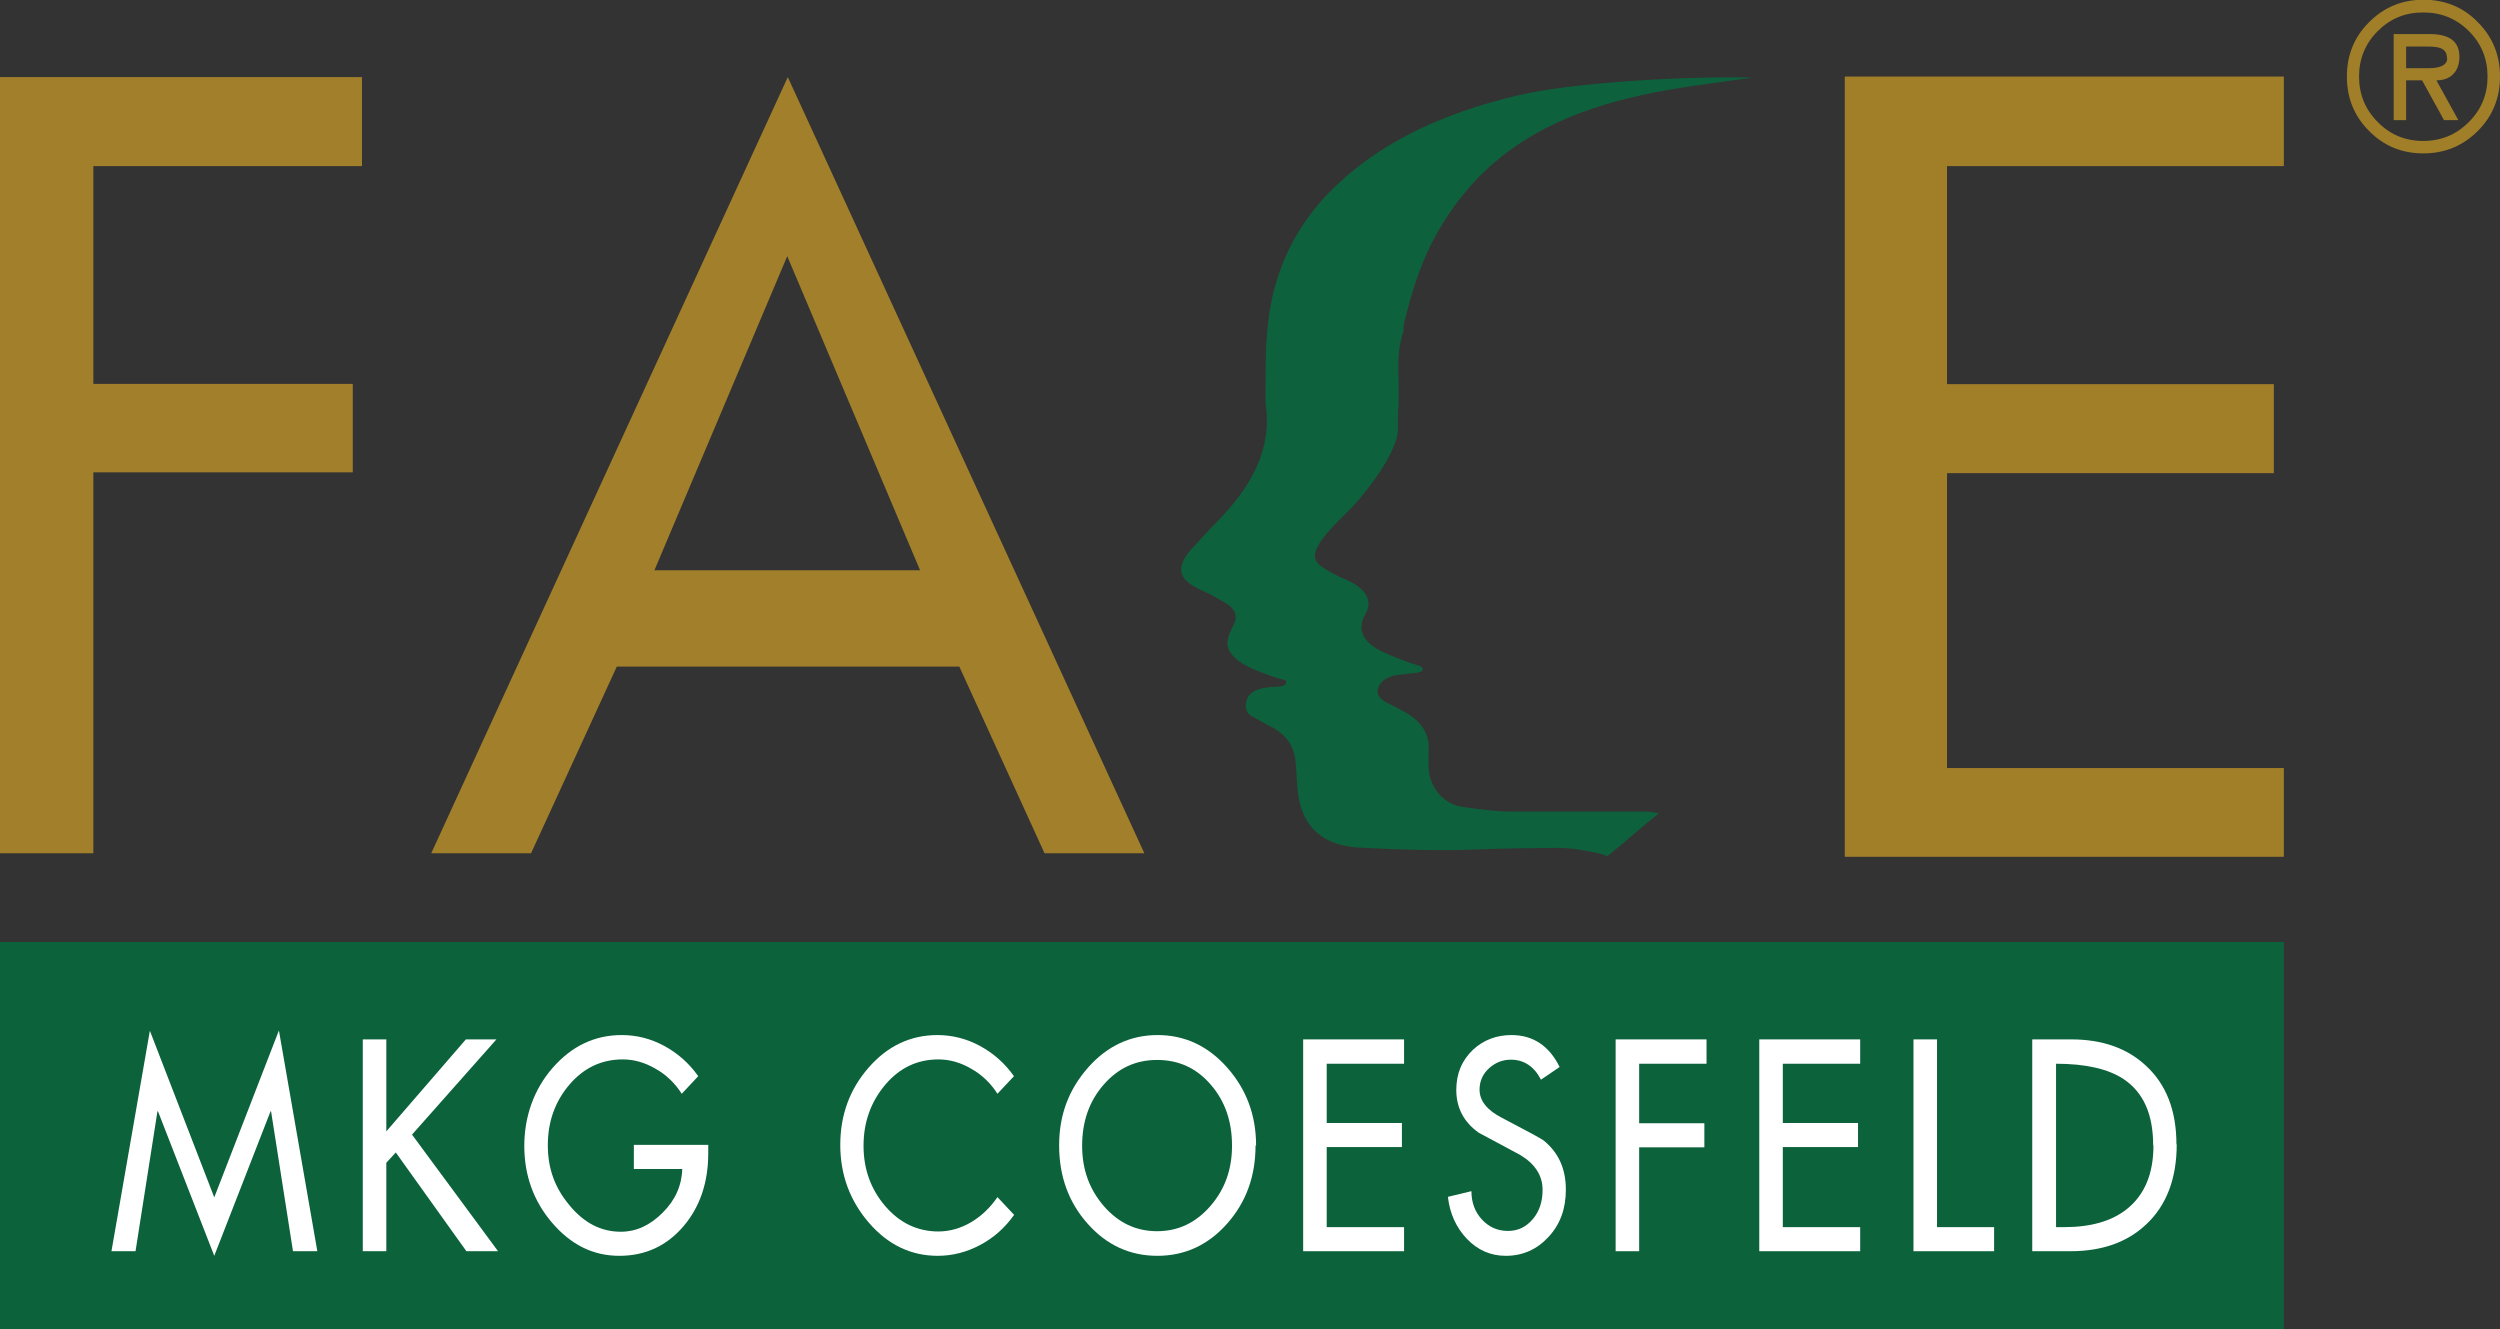
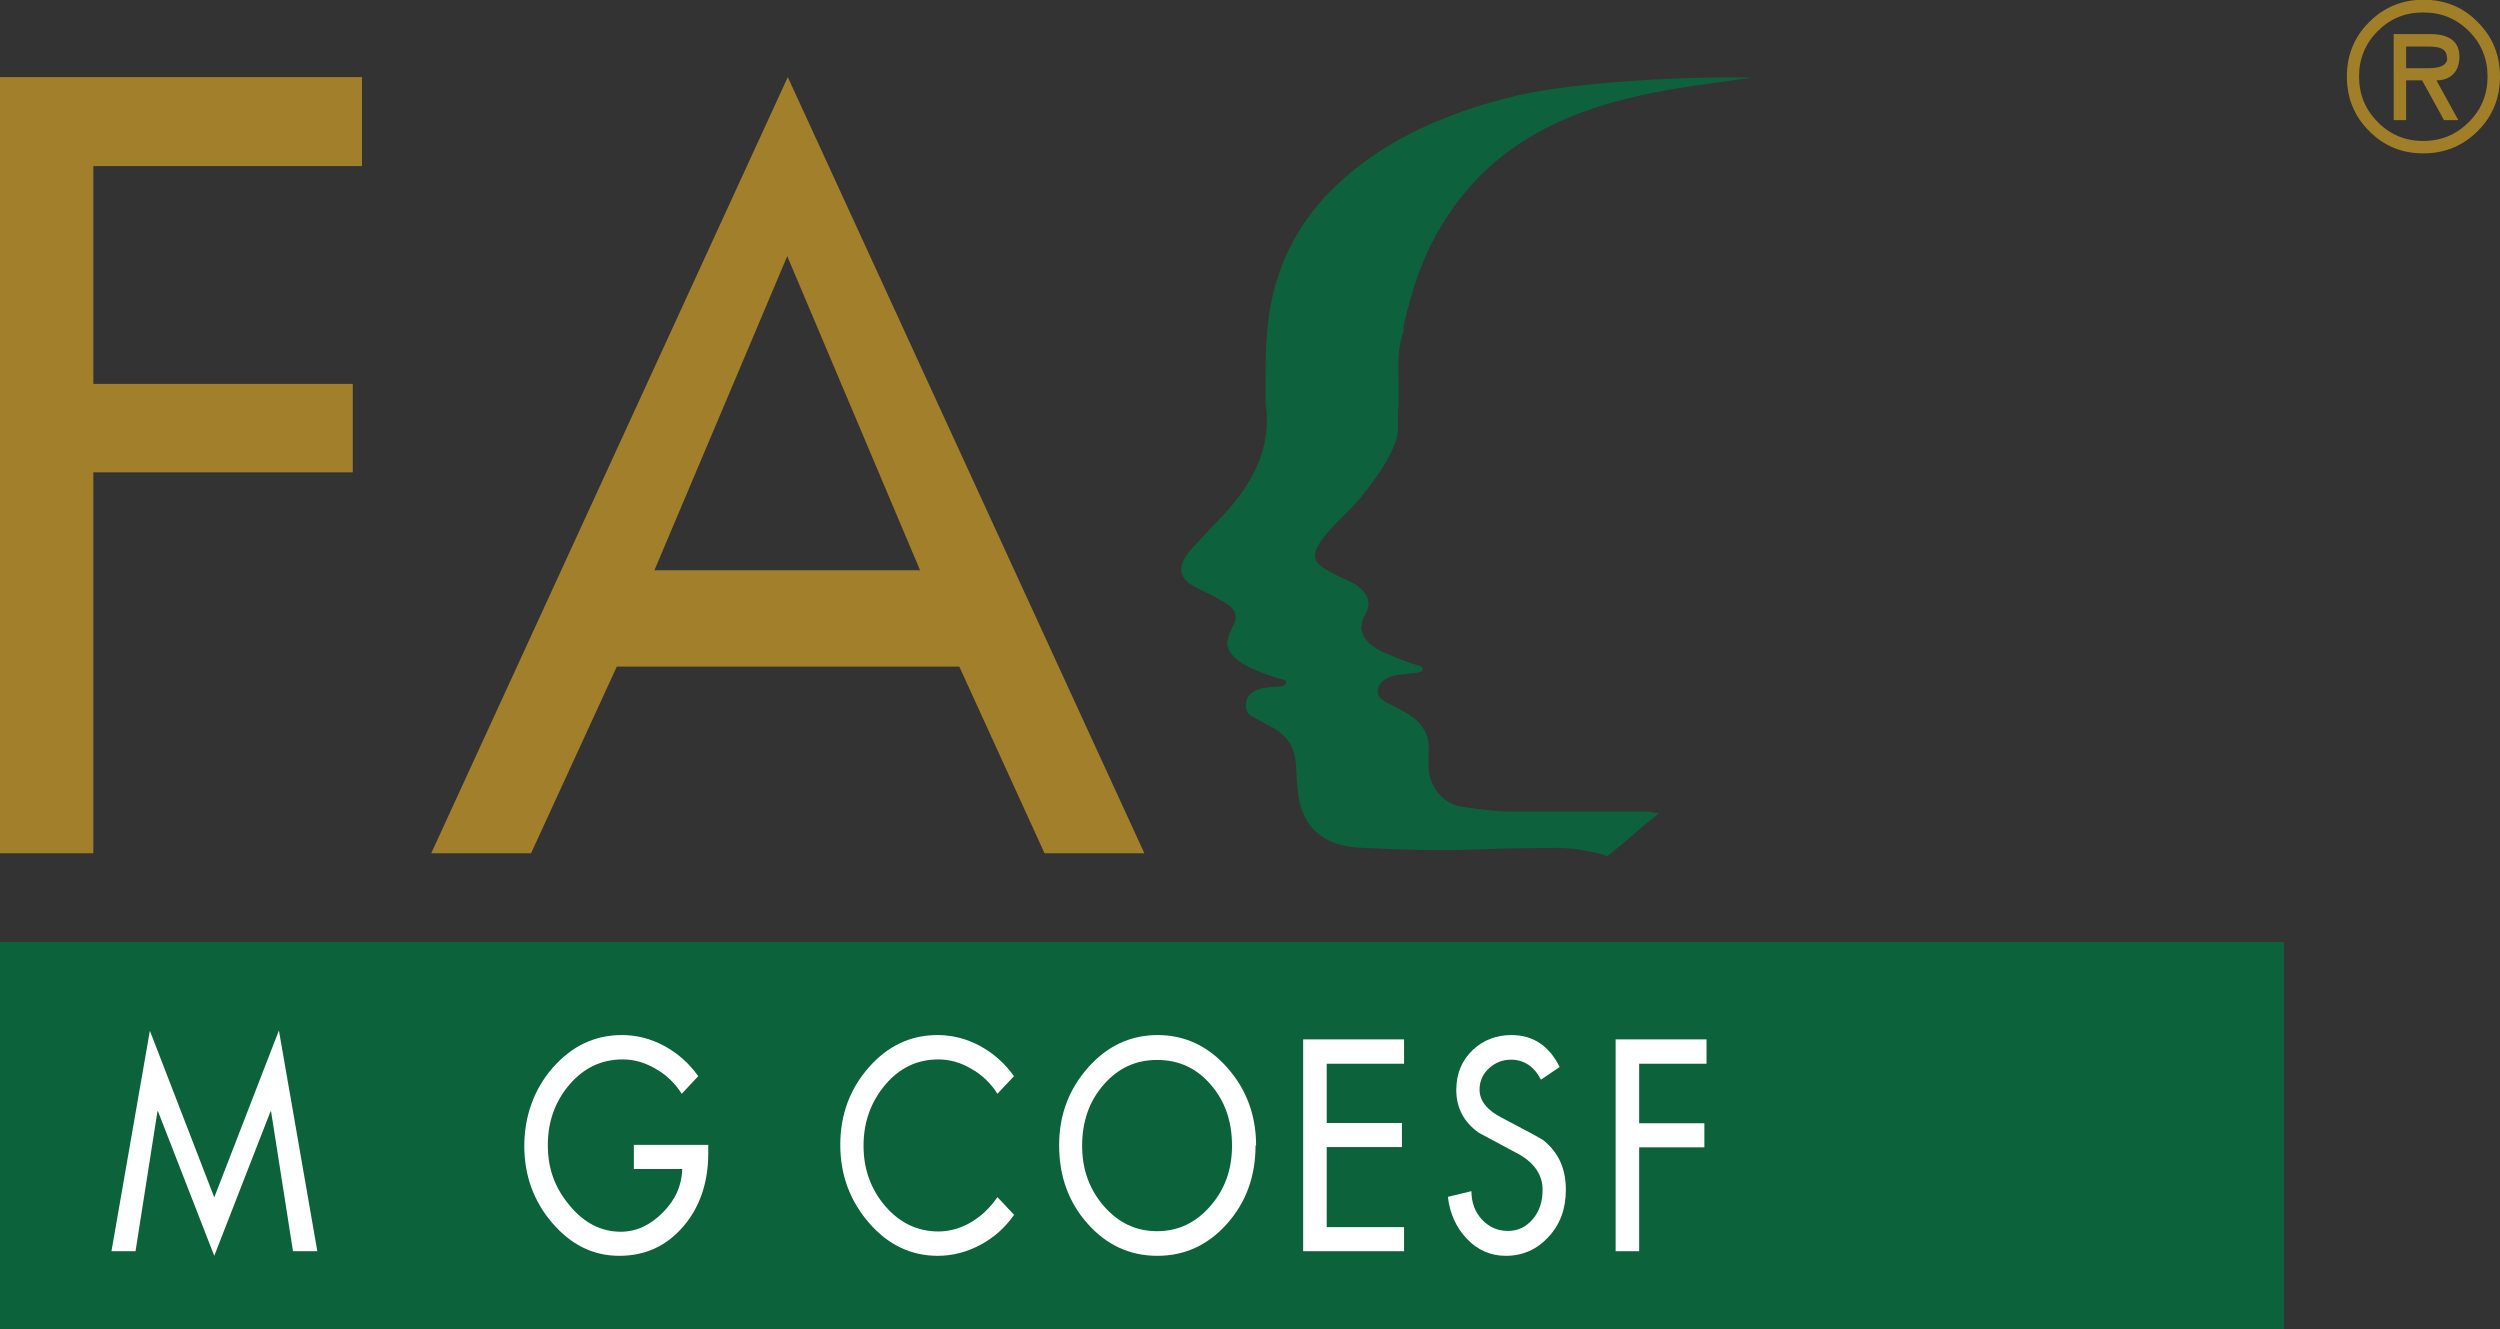
<svg xmlns="http://www.w3.org/2000/svg" id="a" viewBox="0 0 92.41 49.13">
  <rect x="0" y="0" width="92.41" height="49.13" fill="#333333" stroke="none" />
  <defs>
    <style>.b{fill:#fff;}.c{fill:#a17f2b;}.d{fill:#a17f29;}.e{fill:#0d623d;}.f{fill:#0b623b;}</style>
  </defs>
  <rect class="f" y="34.82" width="84.42" height="14.32" />
  <g>
    <path class="c" d="M13.38,6.14H3.45V14.19H13.04v3.27H3.45v14.08H0V2.85H13.38v3.29Z" />
    <path class="c" d="M42.3,31.54h-3.69l-3.15-6.9h-12.66l-3.17,6.9h-3.69L29.12,2.85l13.18,28.69Zm-8.29-10.46l-4.91-11.61-4.91,11.61h9.81Z" />
  </g>
  <path class="e" d="M59.4,31.65s.09-.06,.11-.08c.13-.11,.25-.21,.38-.31,.06-.05,.11-.09,.17-.14h0l.04-.04c.4-.35,.81-.69,1.22-1.02-.16-.01-.31-.06-.47-.06-1.66,0-3.31,0-4.97,0-.61,0-1.2-.09-1.8-.17-.7-.09-1.22-.69-1.27-1.41-.02-.26,0-.52,0-.78,0-.58-.32-1.02-.92-1.34-.18-.1-.36-.2-.55-.29-.26-.12-.47-.28-.41-.53,.07-.29,.33-.47,.71-.53,.23-.03,.47-.05,.71-.08,.11-.02,.24-.03,.24-.14,0-.09-.12-.11-.2-.14-.44-.14-.86-.3-1.27-.49-.62-.29-1.03-.74-.65-1.4,.3-.52,0-.98-.8-1.31-.27-.11-.51-.25-.74-.39-.39-.24-.39-.51-.21-.82,.37-.66,1.06-1.16,1.55-1.76,.54-.67,1.05-1.34,1.32-2.11,.16-.44,.04-.89,.11-1.32,0-.27,0-.54,0-.81-.02-.65-.05-1.3,.18-1.93,0-.1,0-.2,.02-.3,.29-1.2,.65-2.38,1.31-3.49,.66-1.12,1.52-2.14,2.69-2.97,2.04-1.46,4.58-2.04,7.23-2.39,.56-.08,1.11-.16,1.67-.23-2.28-.06-6.53,.15-8.71,.66-2.82,.67-5.24,1.79-7.02,3.65-1.1,1.15-1.74,2.46-2.05,3.85-.22,1.01-.24,2.04-.24,3.07,0,.17,0,.35,0,.52v.29c.26,1.65-.5,3.05-1.75,4.33-.34,.34-.65,.7-.98,1.05-.02,.02-.04,.04-.06,.06-.55,.68-.42,1.1,.47,1.49,.31,.13,.58,.3,.86,.46,.32,.19,.43,.45,.31,.73-.17,.38-.42,.74-.12,1.13,.32,.41,.86,.6,1.4,.8,.08,.03,.18,.06,.26,.09,.13,.06,.39,.04,.37,.18-.03,.17-.29,.15-.47,.16-.69,.04-1,.25-1.02,.69,0,.17,.06,.31,.25,.41,.22,.12,.44,.25,.66,.36,.6,.31,.88,.74,.93,1.3,.08,.75,0,1.53,.46,2.25,.4,.6,1.06,.88,1.87,.93,1.43,.07,2.86,.13,4.3,.07,1-.04,2-.05,3.01-.06,.55,0,1.08,.09,1.59,.21,.13,.03,.23,.07,.33,.11Z" />
  <g>
    <path class="b" d="M11.72,46.25h-.89l-.81-5.17h-.02l-2.08,5.34-2.08-5.34h-.02l-.81,5.17h-.89l1.42-8.15,2.38,6.16,2.39-6.17,1.42,8.16Z" />
-     <path class="b" d="M18.41,46.25h-1.17l-2.61-3.65-.35,.38v3.27h-.87v-7.83h.87v3.4l2.94-3.4h1.13l-3.12,3.52,3.18,4.31Z" />
    <path class="b" d="M26.18,42.62c0,1.08-.3,1.98-.91,2.7-.62,.73-1.41,1.1-2.38,1.1s-1.79-.41-2.49-1.23c-.68-.8-1.02-1.75-1.02-2.83s.35-2.09,1.05-2.89c.7-.8,1.55-1.21,2.55-1.21,.55,0,1.07,.13,1.57,.4,.5,.27,.92,.64,1.26,1.12l-.61,.65c-.25-.39-.57-.7-.96-.92-.39-.23-.8-.35-1.22-.35-.78,0-1.44,.31-1.97,.93s-.8,1.37-.8,2.24,.26,1.57,.79,2.21c.54,.66,1.17,.99,1.91,.99,.56,0,1.07-.23,1.54-.7,.47-.46,.71-1.01,.73-1.62h-1.79v-.89h2.75v.31Z" />
    <path class="b" d="M37.49,44.9c-.33,.47-.75,.85-1.26,1.12-.51,.27-1.03,.4-1.57,.4-.99,0-1.84-.41-2.54-1.22-.7-.81-1.06-1.77-1.06-2.88s.35-2.06,1.05-2.86c.7-.8,1.55-1.2,2.54-1.2,.54,0,1.07,.13,1.57,.4,.5,.27,.92,.64,1.26,1.12l-.61,.65c-.25-.39-.57-.7-.96-.92-.39-.23-.8-.35-1.22-.35-.78,0-1.44,.31-1.97,.94-.53,.63-.8,1.38-.8,2.25s.27,1.61,.8,2.23c.54,.63,1.2,.94,1.97,.94,.42,0,.83-.12,1.22-.35,.38-.23,.7-.54,.96-.92l.61,.65Z" />
    <path class="b" d="M46.41,42.34c0,1.14-.35,2.1-1.05,2.89-.7,.79-1.56,1.19-2.58,1.19s-1.88-.4-2.58-1.19c-.7-.79-1.05-1.75-1.05-2.89s.36-2.07,1.07-2.88c.71-.8,1.57-1.2,2.57-1.2s1.86,.4,2.57,1.2,1.07,1.76,1.07,2.88Zm-.87,0c0-.89-.26-1.64-.78-2.24-.53-.62-1.19-.92-1.99-.92s-1.45,.31-1.98,.92c-.53,.61-.79,1.36-.79,2.25s.27,1.61,.8,2.23c.54,.62,1.19,.93,1.97,.93s1.43-.31,1.97-.93c.54-.62,.8-1.36,.8-2.23Z" />
    <path class="b" d="M51.9,46.25h-3.73v-7.83h3.73v.9h-2.86v2.19h2.78v.89h-2.78v2.96h2.86v.89Z" />
    <path class="b" d="M57.88,43.98c0,.7-.21,1.28-.64,1.74-.42,.46-.95,.7-1.58,.7-.56,0-1.04-.21-1.44-.63-.39-.41-.63-.93-.7-1.55l.87-.21c0,.42,.13,.77,.39,1.05s.58,.42,.96,.42,.68-.15,.93-.45c.24-.29,.35-.65,.35-1.07,0-.53-.28-.96-.83-1.29-.51-.27-1.02-.55-1.53-.82-.55-.39-.83-.92-.83-1.58,0-.61,.21-1.1,.62-1.49,.39-.36,.87-.54,1.42-.54,.79,0,1.39,.39,1.78,1.18l-.69,.47c-.25-.49-.63-.74-1.11-.74-.3,0-.56,.1-.79,.3-.25,.22-.37,.49-.37,.81,0,.41,.28,.76,.83,1.04,.94,.49,1.45,.77,1.53,.83,.55,.44,.83,1.04,.83,1.82Z" />
-     <path class="b" d="M63.09,39.32h-2.5v2.2h2.41v.89h-2.41v3.84h-.87v-7.83h3.36v.9Z" />
-     <path class="b" d="M68.76,46.25h-3.73v-7.83h3.73v.9h-2.86v2.19h2.78v.89h-2.78v2.96h2.86v.89Z" />
-     <path class="b" d="M73.71,46.25h-2.98v-7.83h.87v6.94h2.11v.89Z" />
-     <path class="b" d="M80.46,42.3c0,1.27-.38,2.26-1.13,2.96-.7,.66-1.63,.99-2.8,.99h-1.41v-7.83h1.44c1.14,0,2.06,.32,2.76,.97,.76,.7,1.13,1.67,1.13,2.91Zm-.87,.04c0-1.15-.36-1.96-1.09-2.45-.57-.38-1.41-.57-2.5-.57v6.04h.3c.98,0,1.76-.22,2.32-.67,.65-.52,.98-1.3,.98-2.35Z" />
+     <path class="b" d="M63.09,39.32h-2.5v2.2h2.41v.89h-2.41v3.84h-.87v-7.83h3.36v.9" />
  </g>
-   <path class="d" d="M84.42,31.67h-16.23V2.83h16.23v3.31h-12.45V14.2h12.08v3.29h-12.08v10.9h12.45v3.29Z" />
  <path class="d" d="M92.41,2.83c0,.79-.27,1.46-.82,2.01-.55,.55-1.22,.83-2.01,.83s-1.46-.27-2.01-.83c-.55-.55-.82-1.22-.82-2.01s.27-1.46,.82-2.01c.55-.55,1.22-.83,2.01-.83s1.47,.27,2.01,.83c.55,.55,.82,1.22,.82,2.01Zm-.46,0c0-.66-.23-1.22-.69-1.68-.46-.46-1.02-.69-1.69-.69s-1.22,.23-1.68,.69c-.46,.46-.69,1.02-.69,1.68s.23,1.22,.69,1.68c.46,.47,1.02,.7,1.68,.7s1.22-.23,1.69-.7c.46-.46,.69-1.02,.69-1.68Zm-1.04-.73c0,.27-.08,.48-.22,.63-.15,.16-.36,.24-.63,.24l.81,1.47h-.53l-.81-1.47h-.59v1.47h-.46V1.26h1.34c.73,0,1.09,.28,1.09,.84Zm-.46,.05c0-.19-.08-.31-.24-.37-.1-.04-.26-.06-.48-.06h-.79v.8c.09,0,.23,0,.42,0s.33,0,.42,0c.45,0,.68-.13,.68-.37Z" />
</svg>